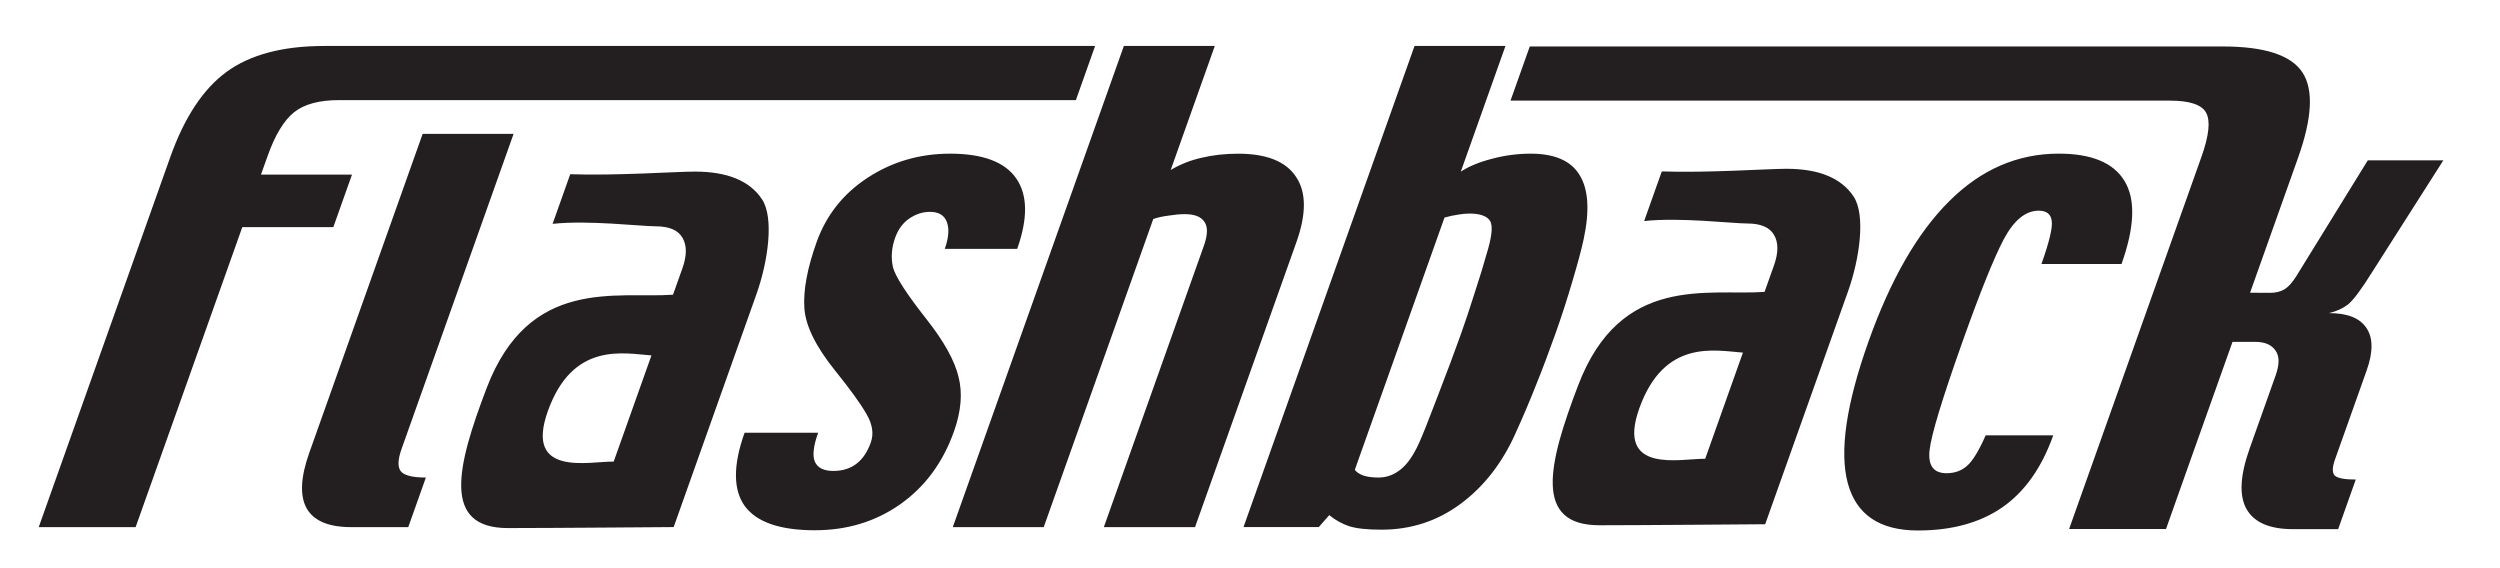
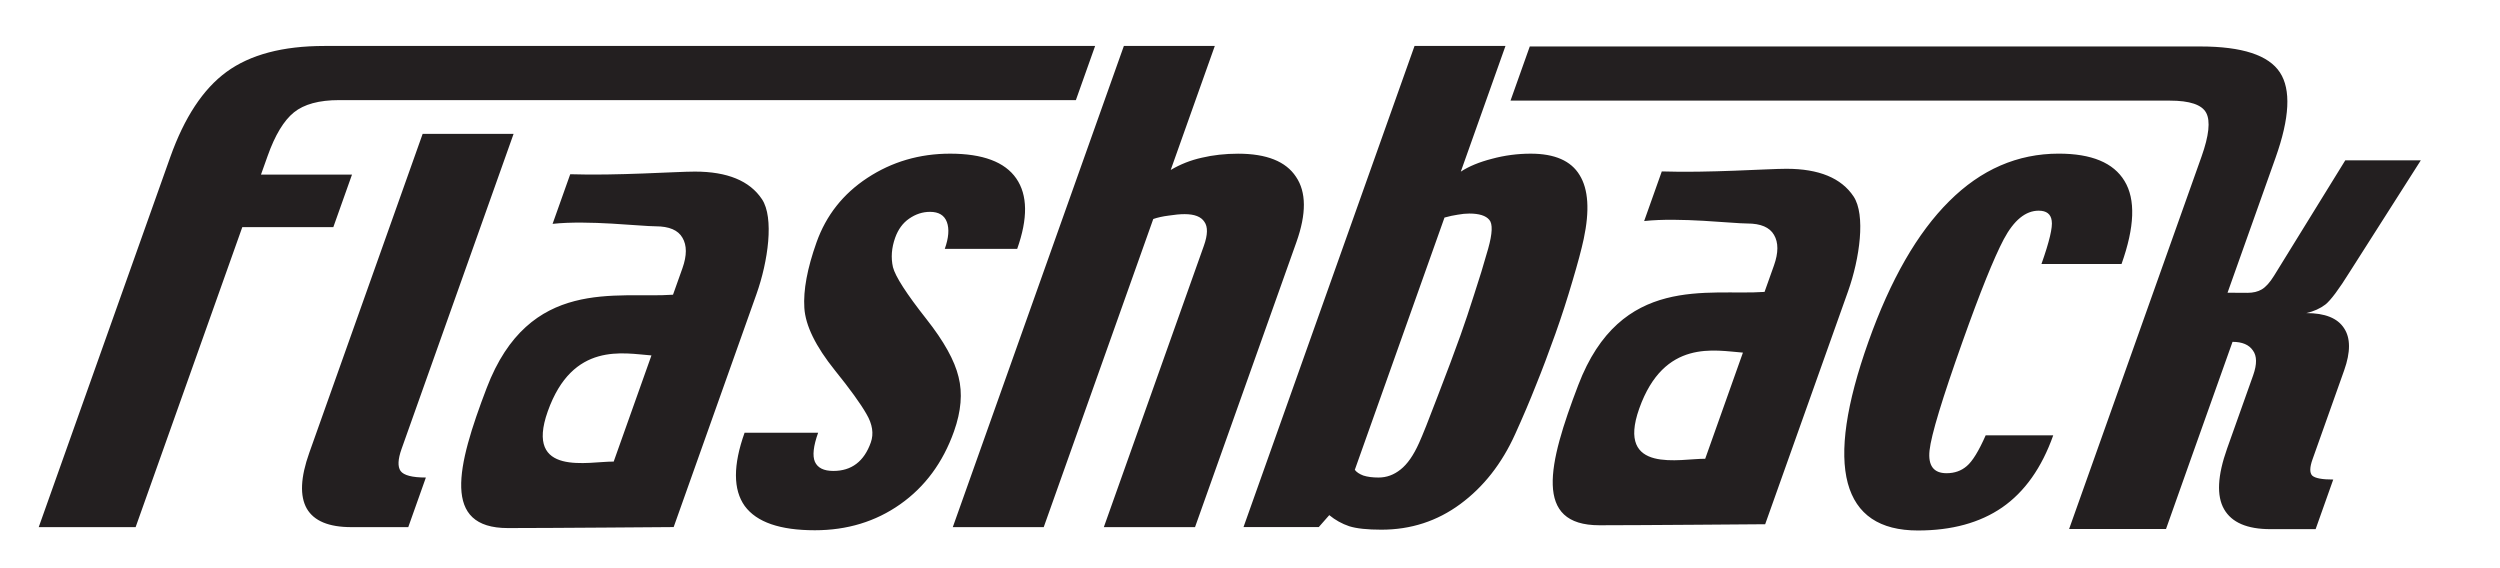
<svg xmlns="http://www.w3.org/2000/svg" version="1.1" id="Layer_1" x="0px" y="0px" width="88px" height="20px" viewBox="0 0 88 20" enable-background="new 0 0 88 20" xml:space="preserve">
-   <path fill-rule="evenodd" clip-rule="evenodd" fill="#231F20" d="M60.023,16.149l1.328-3.737c-0.978-0.071-2.773-0.497-3.65,1.969  C56.876,16.703,59.168,16.137,60.023,16.149 M62.134,18.453c0,0-4.405,0.036-5.835,0.036c-2.32,0-1.811-2.143-0.746-4.93  c1.497-3.924,4.576-3.144,6.559-3.284l0.332-0.933c0.159-0.448,0.159-0.807,0.001-1.074c-0.153-0.267-0.467-0.401-0.941-0.401  c-0.521,0-2.38-0.224-3.63-0.086l0.621-1.747c1.623,0.056,3.73-0.093,4.387-0.093c1.145,0,1.932,0.325,2.363,0.973  c0.432,0.649,0.218,2.182-0.193,3.339L62.134,18.453z M37.871,3.524H11.935c-0.702,0-1.232,0.144-1.588,0.431  c-0.356,0.288-0.666,0.8-0.927,1.536L9.186,6.147h3.204l-0.657,1.848H8.529l-3.755,10.56H1.363l4.63-13.024  c0.498-1.398,1.157-2.398,1.98-3c0.832-0.608,1.979-0.913,3.445-0.913h27.13L37.871,3.524z M14.371,18.555h-2.007  c-0.79,0-1.311-0.217-1.564-0.651c-0.251-0.442-0.223-1.098,0.087-1.967l3.99-11.224h3.201l-3.944,11.093  c-0.128,0.361-0.14,0.619-0.034,0.772c0.113,0.154,0.409,0.231,0.891,0.231L14.371,18.555z M33.581,15.184  c-0.39,1.097-1.022,1.953-1.896,2.568c-0.866,0.609-1.867,0.913-3.003,0.913c-1.225,0-2.047-0.283-2.467-0.853  c-0.411-0.575-0.413-1.435-0.006-2.579h2.589c-0.167,0.469-0.205,0.81-0.113,1.023c0.098,0.215,0.313,0.321,0.648,0.321  c0.321,0,0.592-0.083,0.812-0.251c0.22-0.167,0.39-0.418,0.508-0.752c0.109-0.308,0.058-0.643-0.155-1.004  c-0.206-0.361-0.576-0.873-1.11-1.535c-0.677-0.843-1.036-1.575-1.075-2.197c-0.04-0.622,0.103-1.392,0.429-2.308  c0.338-0.95,0.934-1.706,1.79-2.268c0.865-0.568,1.835-0.853,2.912-0.853c1.15,0,1.927,0.291,2.329,0.873s0.412,1.408,0.032,2.479  h-2.549c0.138-0.388,0.163-0.702,0.075-0.943c-0.089-0.241-0.287-0.361-0.594-0.361c-0.261,0-0.507,0.08-0.738,0.241  c-0.222,0.154-0.385,0.378-0.49,0.672c-0.126,0.355-0.152,0.7-0.077,1.034c0.084,0.328,0.476,0.937,1.177,1.826  c0.618,0.783,0.995,1.462,1.132,2.037C33.886,13.836,33.833,14.475,33.581,15.184 M42.065,18.555h-3.21l3.521-9.903  c0.138-0.388,0.144-0.669,0.019-0.843c-0.116-0.181-0.348-0.271-0.696-0.271c-0.16,0-0.347,0.018-0.56,0.051  c-0.21,0.027-0.392,0.067-0.544,0.12l-3.856,10.847h-3.201l6.022-16.938h3.201l-1.552,4.365c0.339-0.201,0.704-0.345,1.097-0.432  c0.394-0.093,0.819-0.14,1.274-0.141c1.003,0,1.683,0.271,2.039,0.813c0.365,0.535,0.37,1.301,0.016,2.297L42.065,18.555z   M54.749,11.752c-0.238,0.669-0.467,1.274-0.687,1.816c-0.21,0.535-0.453,1.106-0.73,1.716c-0.469,1.037-1.111,1.855-1.928,2.458  s-1.742,0.903-2.779,0.903c-0.495,0-0.872-0.04-1.131-0.121c-0.257-0.086-0.492-0.217-0.704-0.391l-0.37,0.421h-2.649l6.021-16.938  h3.201L51.42,6.042c0.287-0.188,0.652-0.338,1.094-0.452c0.444-0.12,0.9-0.181,1.369-0.181c0.843,0,1.416,0.251,1.719,0.753  c0.311,0.501,0.357,1.251,0.145,2.248c-0.082,0.381-0.215,0.876-0.397,1.485C55.172,10.504,54.973,11.123,54.749,11.752   M51.413,11.792c0.152-0.428,0.312-0.903,0.477-1.425c0.175-0.528,0.339-1.067,0.494-1.616c0.15-0.535,0.163-0.873,0.039-1.013  c-0.122-0.147-0.356-0.221-0.704-0.221c-0.127,0-0.263,0.014-0.406,0.04c-0.141,0.02-0.297,0.054-0.467,0.101l-3.157,8.88  c0.059,0.08,0.158,0.147,0.3,0.201c0.145,0.047,0.323,0.07,0.537,0.07c0.281,0,0.538-0.094,0.772-0.281  c0.24-0.188,0.457-0.499,0.652-0.934c0.117-0.254,0.337-0.806,0.659-1.655C50.94,13.083,51.208,12.367,51.413,11.792 M74.678,9.293  h-2.819c0.28-0.79,0.4-1.297,0.361-1.525c-0.031-0.234-0.184-0.351-0.457-0.352c-0.462,0-0.872,0.334-1.229,1.003  c-0.35,0.663-0.834,1.866-1.455,3.612c-0.714,2.008-1.101,3.281-1.159,3.824c-0.057,0.535,0.143,0.802,0.598,0.802  c0.281,0,0.519-0.083,0.712-0.251c0.199-0.166,0.422-0.528,0.666-1.083h2.378c-0.406,1.144-1.006,1.99-1.796,2.538  c-0.787,0.542-1.777,0.812-2.968,0.812c-1.345,0-2.167-0.555-2.468-1.665c-0.299-1.117-0.057-2.776,0.726-4.978  c0.777-2.187,1.725-3.836,2.843-4.946c1.119-1.117,2.404-1.675,3.856-1.676c1.157,0,1.929,0.321,2.316,0.963  C75.177,7.016,75.142,7.989,74.678,9.293 M21.602,16.248l1.329-3.737c-0.978-0.071-2.774-0.496-3.65,1.969  C18.455,16.803,20.746,16.235,21.602,16.248 M23.713,18.553c0,0-4.406,0.035-5.835,0.035c-2.321,0-1.811-2.143-0.747-4.93  c1.497-3.924,4.577-3.143,6.559-3.284l0.332-0.933c0.159-0.448,0.159-0.806,0-1.073c-0.153-0.268-0.467-0.401-0.941-0.402  c-0.521,0-2.38-0.223-3.63-0.086l0.621-1.747c1.624,0.055,3.731-0.093,4.387-0.093c1.144,0,1.931,0.324,2.363,0.973  c0.431,0.649,0.217,2.182-0.194,3.339L23.713,18.553z M78.585,12.033h0.793c0.341,0,0.579,0.101,0.716,0.302  c0.145,0.193,0.148,0.485,0.011,0.873l-0.917,2.578c-0.34,0.957-0.376,1.669-0.107,2.138c0.268,0.468,0.811,0.702,1.627,0.702h1.595  l0.62-1.746c-0.395,0-0.642-0.047-0.742-0.141c-0.092-0.1-0.087-0.291,0.013-0.571l1.113-3.131c0.228-0.643,0.228-1.137-0.004-1.485  c-0.229-0.354-0.671-0.531-1.326-0.531c0.263-0.061,0.485-0.161,0.669-0.301c0.186-0.147,0.474-0.532,0.861-1.154l2.499-3.923  h-2.659l-2.508,4.064c-0.145,0.234-0.288,0.395-0.433,0.481c-0.136,0.08-0.304,0.12-0.504,0.12l-0.7-0.004l1.691-4.754  c0.497-1.398,0.548-2.398,0.153-3c-0.399-0.609-1.331-0.913-2.796-0.914H53.848L53.17,3.542h23.208c0.702,0,1.13,0.144,1.281,0.432  c0.152,0.288,0.097,0.799-0.164,1.535L72.833,18.62h3.411C76.244,18.62,77.714,14.471,78.585,12.033" />
+   <path fill-rule="evenodd" clip-rule="evenodd" fill="#231F20" d="M60.023,16.149l1.328-3.737c-0.978-0.071-2.773-0.497-3.65,1.969  C56.876,16.703,59.168,16.137,60.023,16.149 M62.134,18.453c0,0-4.405,0.036-5.835,0.036c-2.32,0-1.811-2.143-0.746-4.93  c1.497-3.924,4.576-3.144,6.559-3.284l0.332-0.933c0.159-0.448,0.159-0.807,0.001-1.074c-0.153-0.267-0.467-0.401-0.941-0.401  c-0.521,0-2.38-0.224-3.63-0.086l0.621-1.747c1.623,0.056,3.73-0.093,4.387-0.093c1.145,0,1.932,0.325,2.363,0.973  c0.432,0.649,0.218,2.182-0.193,3.339L62.134,18.453z M37.871,3.524H11.935c-0.702,0-1.232,0.144-1.588,0.431  c-0.356,0.288-0.666,0.8-0.927,1.536L9.186,6.147h3.204l-0.657,1.848H8.529l-3.755,10.56H1.363l4.63-13.024  c0.498-1.398,1.157-2.398,1.98-3c0.832-0.608,1.979-0.913,3.445-0.913h27.13L37.871,3.524z M14.371,18.555h-2.007  c-0.79,0-1.311-0.217-1.564-0.651c-0.251-0.442-0.223-1.098,0.087-1.967l3.99-11.224h3.201l-3.944,11.093  c-0.128,0.361-0.14,0.619-0.034,0.772c0.113,0.154,0.409,0.231,0.891,0.231L14.371,18.555z M33.581,15.184  c-0.39,1.097-1.022,1.953-1.896,2.568c-0.866,0.609-1.867,0.913-3.003,0.913c-1.225,0-2.047-0.283-2.467-0.853  c-0.411-0.575-0.413-1.435-0.006-2.579h2.589c-0.167,0.469-0.205,0.81-0.113,1.023c0.098,0.215,0.313,0.321,0.648,0.321  c0.321,0,0.592-0.083,0.812-0.251c0.22-0.167,0.39-0.418,0.508-0.752c0.109-0.308,0.058-0.643-0.155-1.004  c-0.206-0.361-0.576-0.873-1.11-1.535c-0.677-0.843-1.036-1.575-1.075-2.197c-0.04-0.622,0.103-1.392,0.429-2.308  c0.338-0.95,0.934-1.706,1.79-2.268c0.865-0.568,1.835-0.853,2.912-0.853c1.15,0,1.927,0.291,2.329,0.873s0.412,1.408,0.032,2.479  h-2.549c0.138-0.388,0.163-0.702,0.075-0.943c-0.089-0.241-0.287-0.361-0.594-0.361c-0.261,0-0.507,0.08-0.738,0.241  c-0.222,0.154-0.385,0.378-0.49,0.672c-0.126,0.355-0.152,0.7-0.077,1.034c0.084,0.328,0.476,0.937,1.177,1.826  c0.618,0.783,0.995,1.462,1.132,2.037C33.886,13.836,33.833,14.475,33.581,15.184 M42.065,18.555h-3.21l3.521-9.903  c0.138-0.388,0.144-0.669,0.019-0.843c-0.116-0.181-0.348-0.271-0.696-0.271c-0.16,0-0.347,0.018-0.56,0.051  c-0.21,0.027-0.392,0.067-0.544,0.12l-3.856,10.847h-3.201l6.022-16.938h3.201l-1.552,4.365c0.339-0.201,0.704-0.345,1.097-0.432  c0.394-0.093,0.819-0.14,1.274-0.141c1.003,0,1.683,0.271,2.039,0.813c0.365,0.535,0.37,1.301,0.016,2.297L42.065,18.555z   M54.749,11.752c-0.238,0.669-0.467,1.274-0.687,1.816c-0.21,0.535-0.453,1.106-0.73,1.716c-0.469,1.037-1.111,1.855-1.928,2.458  s-1.742,0.903-2.779,0.903c-0.495,0-0.872-0.04-1.131-0.121c-0.257-0.086-0.492-0.217-0.704-0.391l-0.37,0.421h-2.649l6.021-16.938  h3.201L51.42,6.042c0.287-0.188,0.652-0.338,1.094-0.452c0.444-0.12,0.9-0.181,1.369-0.181c0.843,0,1.416,0.251,1.719,0.753  c0.311,0.501,0.357,1.251,0.145,2.248c-0.082,0.381-0.215,0.876-0.397,1.485C55.172,10.504,54.973,11.123,54.749,11.752   M51.413,11.792c0.152-0.428,0.312-0.903,0.477-1.425c0.175-0.528,0.339-1.067,0.494-1.616c0.15-0.535,0.163-0.873,0.039-1.013  c-0.122-0.147-0.356-0.221-0.704-0.221c-0.127,0-0.263,0.014-0.406,0.04c-0.141,0.02-0.297,0.054-0.467,0.101l-3.157,8.88  c0.059,0.08,0.158,0.147,0.3,0.201c0.145,0.047,0.323,0.07,0.537,0.07c0.281,0,0.538-0.094,0.772-0.281  c0.24-0.188,0.457-0.499,0.652-0.934c0.117-0.254,0.337-0.806,0.659-1.655C50.94,13.083,51.208,12.367,51.413,11.792 M74.678,9.293  h-2.819c0.28-0.79,0.4-1.297,0.361-1.525c-0.031-0.234-0.184-0.351-0.457-0.352c-0.462,0-0.872,0.334-1.229,1.003  c-0.35,0.663-0.834,1.866-1.455,3.612c-0.714,2.008-1.101,3.281-1.159,3.824c-0.057,0.535,0.143,0.802,0.598,0.802  c0.281,0,0.519-0.083,0.712-0.251c0.199-0.166,0.422-0.528,0.666-1.083h2.378c-0.406,1.144-1.006,1.99-1.796,2.538  c-0.787,0.542-1.777,0.812-2.968,0.812c-1.345,0-2.167-0.555-2.468-1.665c-0.299-1.117-0.057-2.776,0.726-4.978  c0.777-2.187,1.725-3.836,2.843-4.946c1.119-1.117,2.404-1.675,3.856-1.676c1.157,0,1.929,0.321,2.316,0.963  C75.177,7.016,75.142,7.989,74.678,9.293 M21.602,16.248l1.329-3.737c-0.978-0.071-2.774-0.496-3.65,1.969  C18.455,16.803,20.746,16.235,21.602,16.248 M23.713,18.553c0,0-4.406,0.035-5.835,0.035c-2.321,0-1.811-2.143-0.747-4.93  c1.497-3.924,4.577-3.143,6.559-3.284l0.332-0.933c0.159-0.448,0.159-0.806,0-1.073c-0.153-0.268-0.467-0.401-0.941-0.402  c-0.521,0-2.38-0.223-3.63-0.086l0.621-1.747c1.624,0.055,3.731-0.093,4.387-0.093c1.144,0,1.931,0.324,2.363,0.973  c0.431,0.649,0.217,2.182-0.194,3.339L23.713,18.553z M78.585,12.033c0.341,0,0.579,0.101,0.716,0.302  c0.145,0.193,0.148,0.485,0.011,0.873l-0.917,2.578c-0.34,0.957-0.376,1.669-0.107,2.138c0.268,0.468,0.811,0.702,1.627,0.702h1.595  l0.62-1.746c-0.395,0-0.642-0.047-0.742-0.141c-0.092-0.1-0.087-0.291,0.013-0.571l1.113-3.131c0.228-0.643,0.228-1.137-0.004-1.485  c-0.229-0.354-0.671-0.531-1.326-0.531c0.263-0.061,0.485-0.161,0.669-0.301c0.186-0.147,0.474-0.532,0.861-1.154l2.499-3.923  h-2.659l-2.508,4.064c-0.145,0.234-0.288,0.395-0.433,0.481c-0.136,0.08-0.304,0.12-0.504,0.12l-0.7-0.004l1.691-4.754  c0.497-1.398,0.548-2.398,0.153-3c-0.399-0.609-1.331-0.913-2.796-0.914H53.848L53.17,3.542h23.208c0.702,0,1.13,0.144,1.281,0.432  c0.152,0.288,0.097,0.799-0.164,1.535L72.833,18.62h3.411C76.244,18.62,77.714,14.471,78.585,12.033" />
</svg>